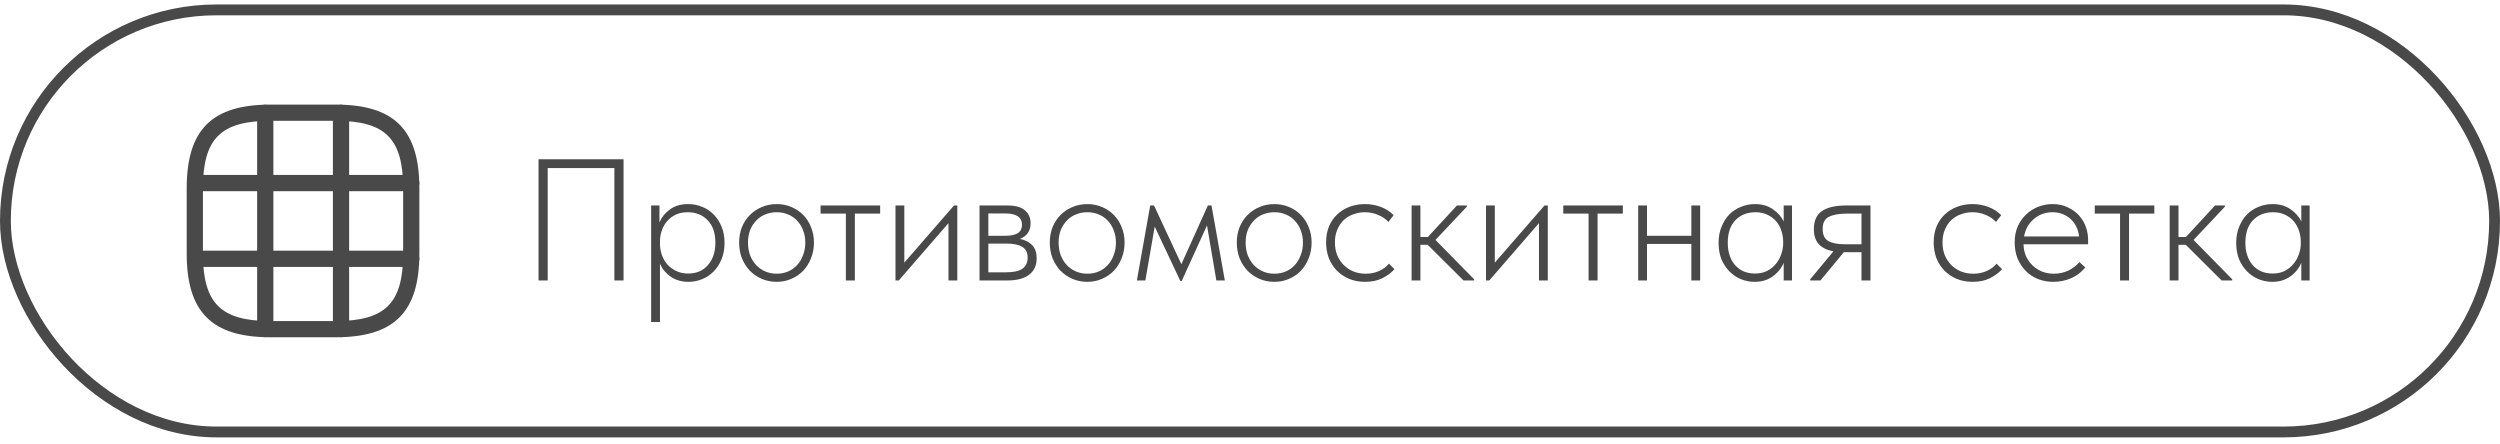
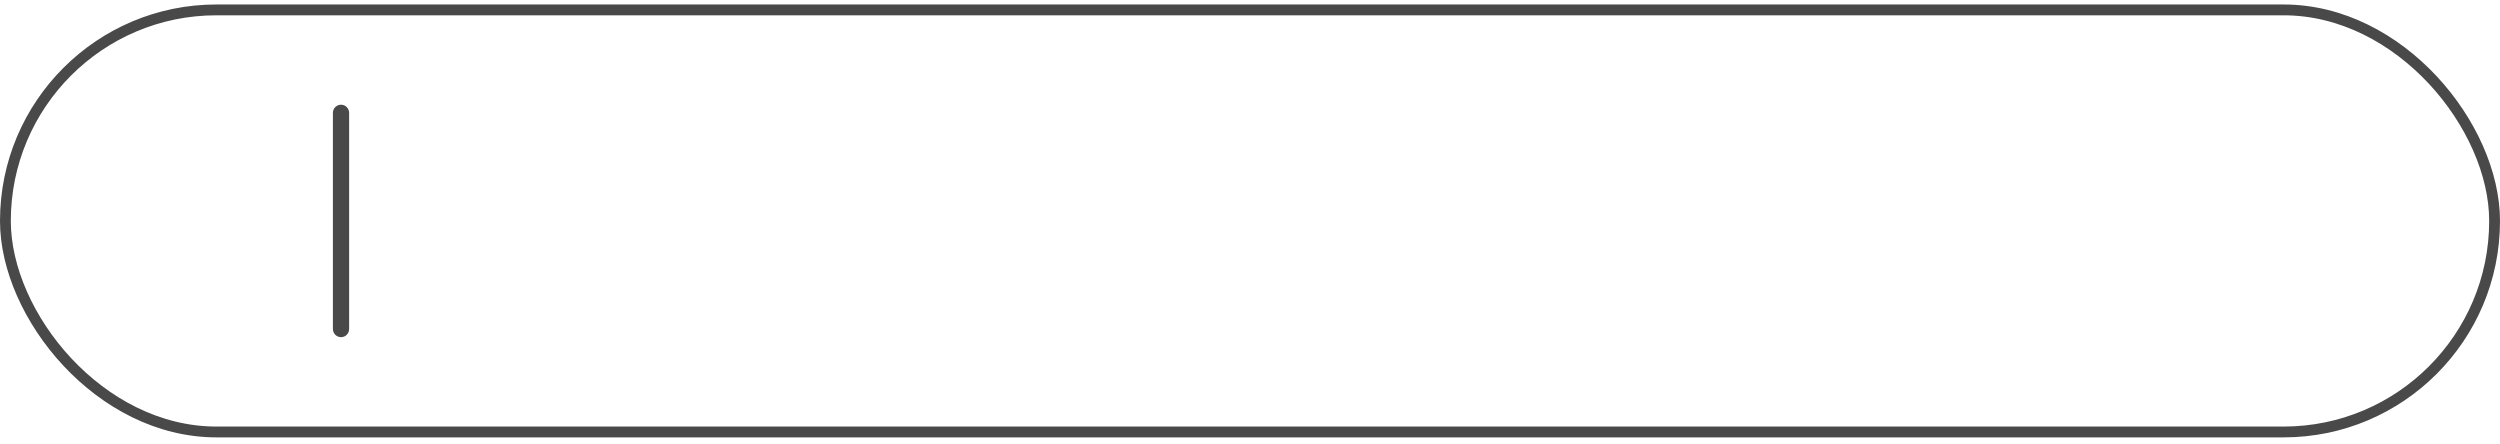
<svg xmlns="http://www.w3.org/2000/svg" width="231" height="41" viewBox="0 0 231 41" fill="none">
  <rect x="0.5" y="0.914" width="230" height="39" rx="19.5" stroke="#494949" />
-   <path d="M31 31.164H25C19.57 31.164 17.25 28.844 17.25 23.414V17.414C17.25 11.984 19.57 9.664 25 9.664H31C36.43 9.664 38.75 11.984 38.75 17.414V23.414C38.75 28.844 36.43 31.164 31 31.164ZM25 11.164C20.39 11.164 18.75 12.804 18.75 17.414V23.414C18.75 28.024 20.39 29.664 25 29.664H31C35.61 29.664 37.25 28.024 37.25 23.414V17.414C37.25 12.804 35.61 11.164 31 11.164H25Z" fill="#494949" />
-   <path d="M38 17.664H18.03C17.62 17.664 17.28 17.324 17.28 16.914C17.28 16.504 17.62 16.164 18.03 16.164H38C38.41 16.164 38.75 16.504 38.75 16.914C38.75 17.324 38.41 17.664 38 17.664Z" fill="#494949" />
-   <path d="M38 24.664H18.03C17.62 24.664 17.28 24.324 17.28 23.914C17.28 23.504 17.62 23.164 18.03 23.164H38C38.41 23.164 38.75 23.504 38.75 23.914C38.75 24.324 38.41 24.664 38 24.664Z" fill="#494949" />
-   <path d="M24.51 31.154C24.1 31.154 23.76 30.814 23.76 30.404V10.424C23.76 10.014 24.1 9.674 24.51 9.674C24.92 9.674 25.26 10.014 25.26 10.424V30.394C25.26 30.814 24.93 31.154 24.51 31.154Z" fill="#494949" />
  <path d="M31.51 31.154C31.1 31.154 30.76 30.814 30.76 30.404V10.424C30.76 10.014 31.1 9.674 31.51 9.674C31.92 9.674 32.26 10.014 32.26 10.424V30.394C32.26 30.814 31.93 31.154 31.51 31.154Z" fill="#494949" />
-   <path d="M49.76 14.714H57.616V25.914H56.768V15.53H50.608V25.914H49.76V14.714ZM60.165 29.754V18.986H60.933V20.554C61.114 20.095 61.429 19.7 61.877 19.37C62.325 19.028 62.895 18.858 63.589 18.858C64.047 18.858 64.479 18.943 64.885 19.114C65.29 19.274 65.642 19.508 65.941 19.818C66.25 20.127 66.495 20.506 66.677 20.954C66.858 21.391 66.949 21.887 66.949 22.442C66.949 23.018 66.853 23.53 66.661 23.978C66.479 24.415 66.234 24.788 65.925 25.098C65.615 25.407 65.258 25.642 64.853 25.802C64.458 25.962 64.047 26.042 63.621 26.042C62.991 26.042 62.447 25.887 61.989 25.578C61.53 25.258 61.194 24.858 60.981 24.378V29.754H60.165ZM63.541 19.61C63.125 19.61 62.757 19.684 62.437 19.834C62.127 19.983 61.866 20.18 61.653 20.426C61.439 20.671 61.274 20.954 61.157 21.274C61.05 21.583 60.991 21.903 60.981 22.234V22.602C60.991 22.922 61.05 23.242 61.157 23.562C61.274 23.882 61.439 24.17 61.653 24.426C61.877 24.671 62.149 24.874 62.469 25.034C62.799 25.194 63.173 25.274 63.589 25.274C64.357 25.274 64.965 25.012 65.413 24.49C65.871 23.967 66.101 23.279 66.101 22.426C66.101 21.53 65.861 20.836 65.381 20.346C64.911 19.855 64.298 19.61 63.541 19.61ZM71.769 26.042C71.278 26.042 70.82 25.951 70.393 25.77C69.977 25.588 69.609 25.338 69.289 25.018C68.98 24.687 68.734 24.303 68.553 23.866C68.382 23.418 68.297 22.932 68.297 22.41C68.297 21.898 68.382 21.423 68.553 20.986C68.734 20.548 68.98 20.175 69.289 19.866C69.609 19.546 69.977 19.3 70.393 19.13C70.82 18.948 71.278 18.858 71.769 18.858C72.26 18.858 72.713 18.948 73.129 19.13C73.545 19.3 73.908 19.546 74.217 19.866C74.526 20.175 74.766 20.548 74.937 20.986C75.118 21.423 75.209 21.898 75.209 22.41C75.209 22.932 75.118 23.418 74.937 23.866C74.766 24.303 74.526 24.687 74.217 25.018C73.908 25.338 73.54 25.588 73.113 25.77C72.697 25.951 72.249 26.042 71.769 26.042ZM71.769 25.29C72.153 25.29 72.505 25.22 72.825 25.082C73.145 24.943 73.422 24.746 73.657 24.49C73.892 24.234 74.073 23.93 74.201 23.578C74.34 23.226 74.409 22.836 74.409 22.41C74.409 21.994 74.34 21.615 74.201 21.274C74.073 20.932 73.892 20.639 73.657 20.394C73.422 20.138 73.145 19.946 72.825 19.818C72.505 19.679 72.153 19.61 71.769 19.61C71.385 19.61 71.028 19.679 70.697 19.818C70.377 19.946 70.1 20.138 69.865 20.394C69.63 20.639 69.444 20.932 69.305 21.274C69.177 21.615 69.113 21.994 69.113 22.41C69.113 22.836 69.177 23.226 69.305 23.578C69.444 23.93 69.63 24.234 69.865 24.49C70.11 24.746 70.393 24.943 70.713 25.082C71.033 25.22 71.385 25.29 71.769 25.29ZM78.158 19.738H75.822V18.986H81.326V19.738H78.99V25.914H78.158V19.738ZM82.743 18.986H83.559V24.266L88.151 18.986H88.455V25.914H87.639V20.618L83.047 25.914H82.743V18.986ZM90.508 18.986H93.084C93.82 18.986 94.359 19.135 94.7 19.434C95.052 19.732 95.228 20.132 95.228 20.634C95.228 20.975 95.143 21.274 94.972 21.53C94.802 21.775 94.556 21.956 94.236 22.074C94.716 22.17 95.095 22.362 95.372 22.65C95.65 22.938 95.788 23.343 95.788 23.866C95.788 24.527 95.554 25.034 95.084 25.386C94.626 25.738 93.959 25.914 93.084 25.914H90.508V18.986ZM91.324 22.506V25.162H92.924C93.65 25.162 94.167 25.05 94.476 24.826C94.796 24.591 94.956 24.25 94.956 23.802C94.956 23.343 94.791 23.012 94.46 22.81C94.14 22.607 93.639 22.506 92.956 22.506H91.324ZM91.324 19.722V21.786H92.924C93.383 21.786 93.746 21.711 94.012 21.562C94.29 21.402 94.428 21.135 94.428 20.762C94.428 20.068 93.911 19.722 92.876 19.722H91.324ZM100.472 26.042C99.981 26.042 99.523 25.951 99.096 25.77C98.68 25.588 98.312 25.338 97.992 25.018C97.683 24.687 97.438 24.303 97.256 23.866C97.085 23.418 97 22.932 97 22.41C97 21.898 97.085 21.423 97.256 20.986C97.438 20.548 97.683 20.175 97.992 19.866C98.312 19.546 98.68 19.3 99.096 19.13C99.523 18.948 99.981 18.858 100.472 18.858C100.963 18.858 101.416 18.948 101.832 19.13C102.248 19.3 102.611 19.546 102.92 19.866C103.229 20.175 103.469 20.548 103.64 20.986C103.821 21.423 103.912 21.898 103.912 22.41C103.912 22.932 103.821 23.418 103.64 23.866C103.469 24.303 103.229 24.687 102.92 25.018C102.611 25.338 102.243 25.588 101.816 25.77C101.4 25.951 100.952 26.042 100.472 26.042ZM100.472 25.29C100.856 25.29 101.208 25.22 101.528 25.082C101.848 24.943 102.125 24.746 102.36 24.49C102.595 24.234 102.776 23.93 102.904 23.578C103.043 23.226 103.112 22.836 103.112 22.41C103.112 21.994 103.043 21.615 102.904 21.274C102.776 20.932 102.595 20.639 102.36 20.394C102.125 20.138 101.848 19.946 101.528 19.818C101.208 19.679 100.856 19.61 100.472 19.61C100.088 19.61 99.731 19.679 99.4 19.818C99.08 19.946 98.803 20.138 98.568 20.394C98.334 20.639 98.147 20.932 98.008 21.274C97.88 21.615 97.816 21.994 97.816 22.41C97.816 22.836 97.88 23.226 98.008 23.578C98.147 23.93 98.334 24.234 98.568 24.49C98.814 24.746 99.096 24.943 99.416 25.082C99.736 25.22 100.088 25.29 100.472 25.29ZM106.279 18.986H106.631L109.159 24.41L111.607 18.986H111.943L113.175 25.914H112.391L111.527 20.826L109.191 25.962H109.063L106.695 20.938L105.831 25.914H105.047L106.279 18.986ZM117.753 26.042C117.263 26.042 116.804 25.951 116.377 25.77C115.961 25.588 115.593 25.338 115.273 25.018C114.964 24.687 114.719 24.303 114.537 23.866C114.367 23.418 114.281 22.932 114.281 22.41C114.281 21.898 114.367 21.423 114.537 20.986C114.719 20.548 114.964 20.175 115.273 19.866C115.593 19.546 115.961 19.3 116.377 19.13C116.804 18.948 117.263 18.858 117.753 18.858C118.244 18.858 118.697 18.948 119.113 19.13C119.529 19.3 119.892 19.546 120.201 19.866C120.511 20.175 120.751 20.548 120.921 20.986C121.103 21.423 121.193 21.898 121.193 22.41C121.193 22.932 121.103 23.418 120.921 23.866C120.751 24.303 120.511 24.687 120.201 25.018C119.892 25.338 119.524 25.588 119.097 25.77C118.681 25.951 118.233 26.042 117.753 26.042ZM117.753 25.29C118.137 25.29 118.489 25.22 118.809 25.082C119.129 24.943 119.407 24.746 119.641 24.49C119.876 24.234 120.057 23.93 120.185 23.578C120.324 23.226 120.393 22.836 120.393 22.41C120.393 21.994 120.324 21.615 120.185 21.274C120.057 20.932 119.876 20.639 119.641 20.394C119.407 20.138 119.129 19.946 118.809 19.818C118.489 19.679 118.137 19.61 117.753 19.61C117.369 19.61 117.012 19.679 116.681 19.818C116.361 19.946 116.084 20.138 115.849 20.394C115.615 20.639 115.428 20.932 115.289 21.274C115.161 21.615 115.097 21.994 115.097 22.41C115.097 22.836 115.161 23.226 115.289 23.578C115.428 23.93 115.615 24.234 115.849 24.49C116.095 24.746 116.377 24.943 116.697 25.082C117.017 25.22 117.369 25.29 117.753 25.29ZM126.131 26.042C125.577 26.042 125.075 25.946 124.627 25.754C124.19 25.562 123.811 25.3 123.491 24.97C123.182 24.639 122.942 24.255 122.771 23.818C122.611 23.37 122.531 22.895 122.531 22.394C122.531 21.839 122.622 21.343 122.803 20.906C122.995 20.468 123.251 20.1 123.571 19.802C123.902 19.492 124.286 19.258 124.723 19.098C125.161 18.938 125.625 18.858 126.115 18.858C126.627 18.858 127.113 18.943 127.571 19.114C128.03 19.284 128.43 19.54 128.771 19.882L128.291 20.506C128.025 20.218 127.699 19.999 127.315 19.85C126.942 19.69 126.542 19.61 126.115 19.61C125.742 19.61 125.385 19.674 125.043 19.802C124.713 19.919 124.419 20.095 124.163 20.33C123.918 20.564 123.721 20.858 123.571 21.21C123.422 21.551 123.347 21.946 123.347 22.394C123.347 22.831 123.417 23.226 123.555 23.578C123.705 23.93 123.907 24.234 124.163 24.49C124.419 24.746 124.718 24.943 125.059 25.082C125.401 25.22 125.774 25.29 126.179 25.29C126.649 25.29 127.07 25.204 127.443 25.034C127.817 24.863 128.115 24.639 128.339 24.362L128.851 24.874C128.563 25.194 128.19 25.471 127.731 25.706C127.283 25.93 126.75 26.042 126.131 26.042ZM130.43 18.986H131.246V21.898H131.934L134.622 18.986H135.534V19.098L132.638 22.17L136.206 25.802V25.914H135.23L131.918 22.618H131.246V25.914H130.43V18.986ZM137.305 18.986H138.121V24.266L142.713 18.986H143.017V25.914H142.201V20.618L137.609 25.914H137.305V18.986ZM146.783 19.738H144.447V18.986H149.951V19.738H147.615V25.914H146.783V19.738ZM156.28 22.538H152.184V25.914H151.368V18.986H152.184V21.786H156.28V18.986H157.096V25.914H156.28V22.538ZM162.125 26.042C161.698 26.042 161.282 25.962 160.877 25.802C160.482 25.642 160.13 25.407 159.821 25.098C159.512 24.788 159.261 24.415 159.069 23.978C158.888 23.53 158.797 23.018 158.797 22.442C158.797 21.887 158.888 21.391 159.069 20.954C159.25 20.506 159.49 20.127 159.789 19.818C160.098 19.508 160.456 19.274 160.861 19.114C161.266 18.943 161.698 18.858 162.157 18.858C162.818 18.858 163.373 19.018 163.821 19.338C164.269 19.647 164.6 20.02 164.813 20.458V18.986H165.581V25.914H164.813V24.282C164.6 24.794 164.258 25.215 163.789 25.546C163.33 25.876 162.776 26.042 162.125 26.042ZM162.157 25.274C162.584 25.274 162.957 25.194 163.277 25.034C163.608 24.863 163.88 24.644 164.093 24.378C164.317 24.111 164.482 23.812 164.589 23.482C164.706 23.151 164.765 22.826 164.765 22.506V22.33C164.765 21.988 164.712 21.658 164.605 21.338C164.498 21.007 164.338 20.714 164.125 20.458C163.912 20.202 163.645 19.999 163.325 19.85C163.005 19.69 162.632 19.61 162.205 19.61C161.448 19.61 160.829 19.855 160.349 20.346C159.88 20.836 159.645 21.53 159.645 22.426C159.645 23.279 159.869 23.967 160.317 24.49C160.776 25.012 161.389 25.274 162.157 25.274ZM167.265 25.802L169.409 23.226C168.833 23.119 168.385 22.9 168.065 22.57C167.756 22.239 167.601 21.77 167.601 21.162C167.601 20.394 167.852 19.839 168.353 19.498C168.865 19.156 169.607 18.986 170.577 18.986H172.833V25.914H172.001V23.306H170.417H170.369L168.209 25.914H167.265V25.802ZM172.001 22.57V19.738H170.641C169.916 19.738 169.361 19.839 168.977 20.042C168.593 20.234 168.407 20.612 168.417 21.178C168.417 21.7 168.588 22.063 168.929 22.266C169.271 22.468 169.788 22.57 170.481 22.57H172.001ZM182.272 26.042C181.717 26.042 181.216 25.946 180.768 25.754C180.331 25.562 179.952 25.3 179.632 24.97C179.323 24.639 179.083 24.255 178.912 23.818C178.752 23.37 178.672 22.895 178.672 22.394C178.672 21.839 178.763 21.343 178.944 20.906C179.136 20.468 179.392 20.1 179.712 19.802C180.043 19.492 180.427 19.258 180.864 19.098C181.301 18.938 181.765 18.858 182.256 18.858C182.768 18.858 183.253 18.943 183.712 19.114C184.171 19.284 184.571 19.54 184.912 19.882L184.432 20.506C184.165 20.218 183.84 19.999 183.456 19.85C183.083 19.69 182.683 19.61 182.256 19.61C181.883 19.61 181.525 19.674 181.184 19.802C180.853 19.919 180.56 20.095 180.304 20.33C180.059 20.564 179.861 20.858 179.712 21.21C179.563 21.551 179.488 21.946 179.488 22.394C179.488 22.831 179.557 23.226 179.696 23.578C179.845 23.93 180.048 24.234 180.304 24.49C180.56 24.746 180.859 24.943 181.2 25.082C181.541 25.22 181.915 25.29 182.32 25.29C182.789 25.29 183.211 25.204 183.584 25.034C183.957 24.863 184.256 24.639 184.48 24.362L184.992 24.874C184.704 25.194 184.331 25.471 183.872 25.706C183.424 25.93 182.891 26.042 182.272 26.042ZM189.724 26.042C189.223 26.042 188.754 25.956 188.316 25.786C187.89 25.615 187.516 25.37 187.196 25.05C186.876 24.73 186.62 24.346 186.428 23.898C186.247 23.45 186.156 22.948 186.156 22.394C186.156 21.839 186.252 21.343 186.444 20.906C186.647 20.468 186.908 20.1 187.228 19.802C187.559 19.492 187.932 19.258 188.348 19.098C188.764 18.938 189.196 18.858 189.644 18.858C190.188 18.858 190.663 18.959 191.068 19.162C191.484 19.354 191.831 19.604 192.108 19.914C192.386 20.223 192.594 20.575 192.732 20.97C192.871 21.354 192.94 21.743 192.94 22.138V22.57H186.972C186.983 22.986 187.063 23.359 187.212 23.69C187.372 24.02 187.58 24.308 187.836 24.554C188.092 24.788 188.38 24.97 188.7 25.098C189.031 25.226 189.383 25.29 189.756 25.29C190.258 25.29 190.711 25.194 191.116 25.002C191.522 24.799 191.863 24.538 192.14 24.218L192.684 24.714C192.3 25.172 191.852 25.508 191.34 25.722C190.828 25.935 190.29 26.042 189.724 26.042ZM189.628 19.61C189.308 19.61 189.004 19.663 188.716 19.77C188.428 19.876 188.167 20.031 187.932 20.234C187.698 20.426 187.5 20.66 187.34 20.938C187.191 21.215 187.084 21.519 187.02 21.85H192.108C192.076 21.54 191.996 21.252 191.868 20.986C191.74 20.708 191.57 20.468 191.356 20.266C191.143 20.063 190.892 19.903 190.604 19.786C190.316 19.668 189.991 19.61 189.628 19.61ZM195.892 19.738H193.556V18.986H199.06V19.738H196.724V25.914H195.892V19.738ZM200.477 18.986H201.293V21.898H201.981L204.669 18.986H205.581V19.098L202.685 22.17L206.253 25.802V25.914H205.277L201.965 22.618H201.293V25.914H200.477V18.986ZM209.953 26.042C209.526 26.042 209.11 25.962 208.705 25.802C208.31 25.642 207.958 25.407 207.649 25.098C207.34 24.788 207.089 24.415 206.897 23.978C206.716 23.53 206.625 23.018 206.625 22.442C206.625 21.887 206.716 21.391 206.897 20.954C207.078 20.506 207.318 20.127 207.617 19.818C207.926 19.508 208.284 19.274 208.689 19.114C209.094 18.943 209.526 18.858 209.985 18.858C210.646 18.858 211.201 19.018 211.649 19.338C212.097 19.647 212.428 20.02 212.641 20.458V18.986H213.409V25.914H212.641V24.282C212.428 24.794 212.086 25.215 211.617 25.546C211.158 25.876 210.604 26.042 209.953 26.042ZM209.985 25.274C210.412 25.274 210.785 25.194 211.105 25.034C211.436 24.863 211.708 24.644 211.921 24.378C212.145 24.111 212.31 23.812 212.417 23.482C212.534 23.151 212.593 22.826 212.593 22.506V22.33C212.593 21.988 212.54 21.658 212.433 21.338C212.326 21.007 212.166 20.714 211.953 20.458C211.74 20.202 211.473 19.999 211.153 19.85C210.833 19.69 210.46 19.61 210.033 19.61C209.276 19.61 208.657 19.855 208.177 20.346C207.708 20.836 207.473 21.53 207.473 22.426C207.473 23.279 207.697 23.967 208.145 24.49C208.604 25.012 209.217 25.274 209.985 25.274Z" fill="#494949" />
</svg>